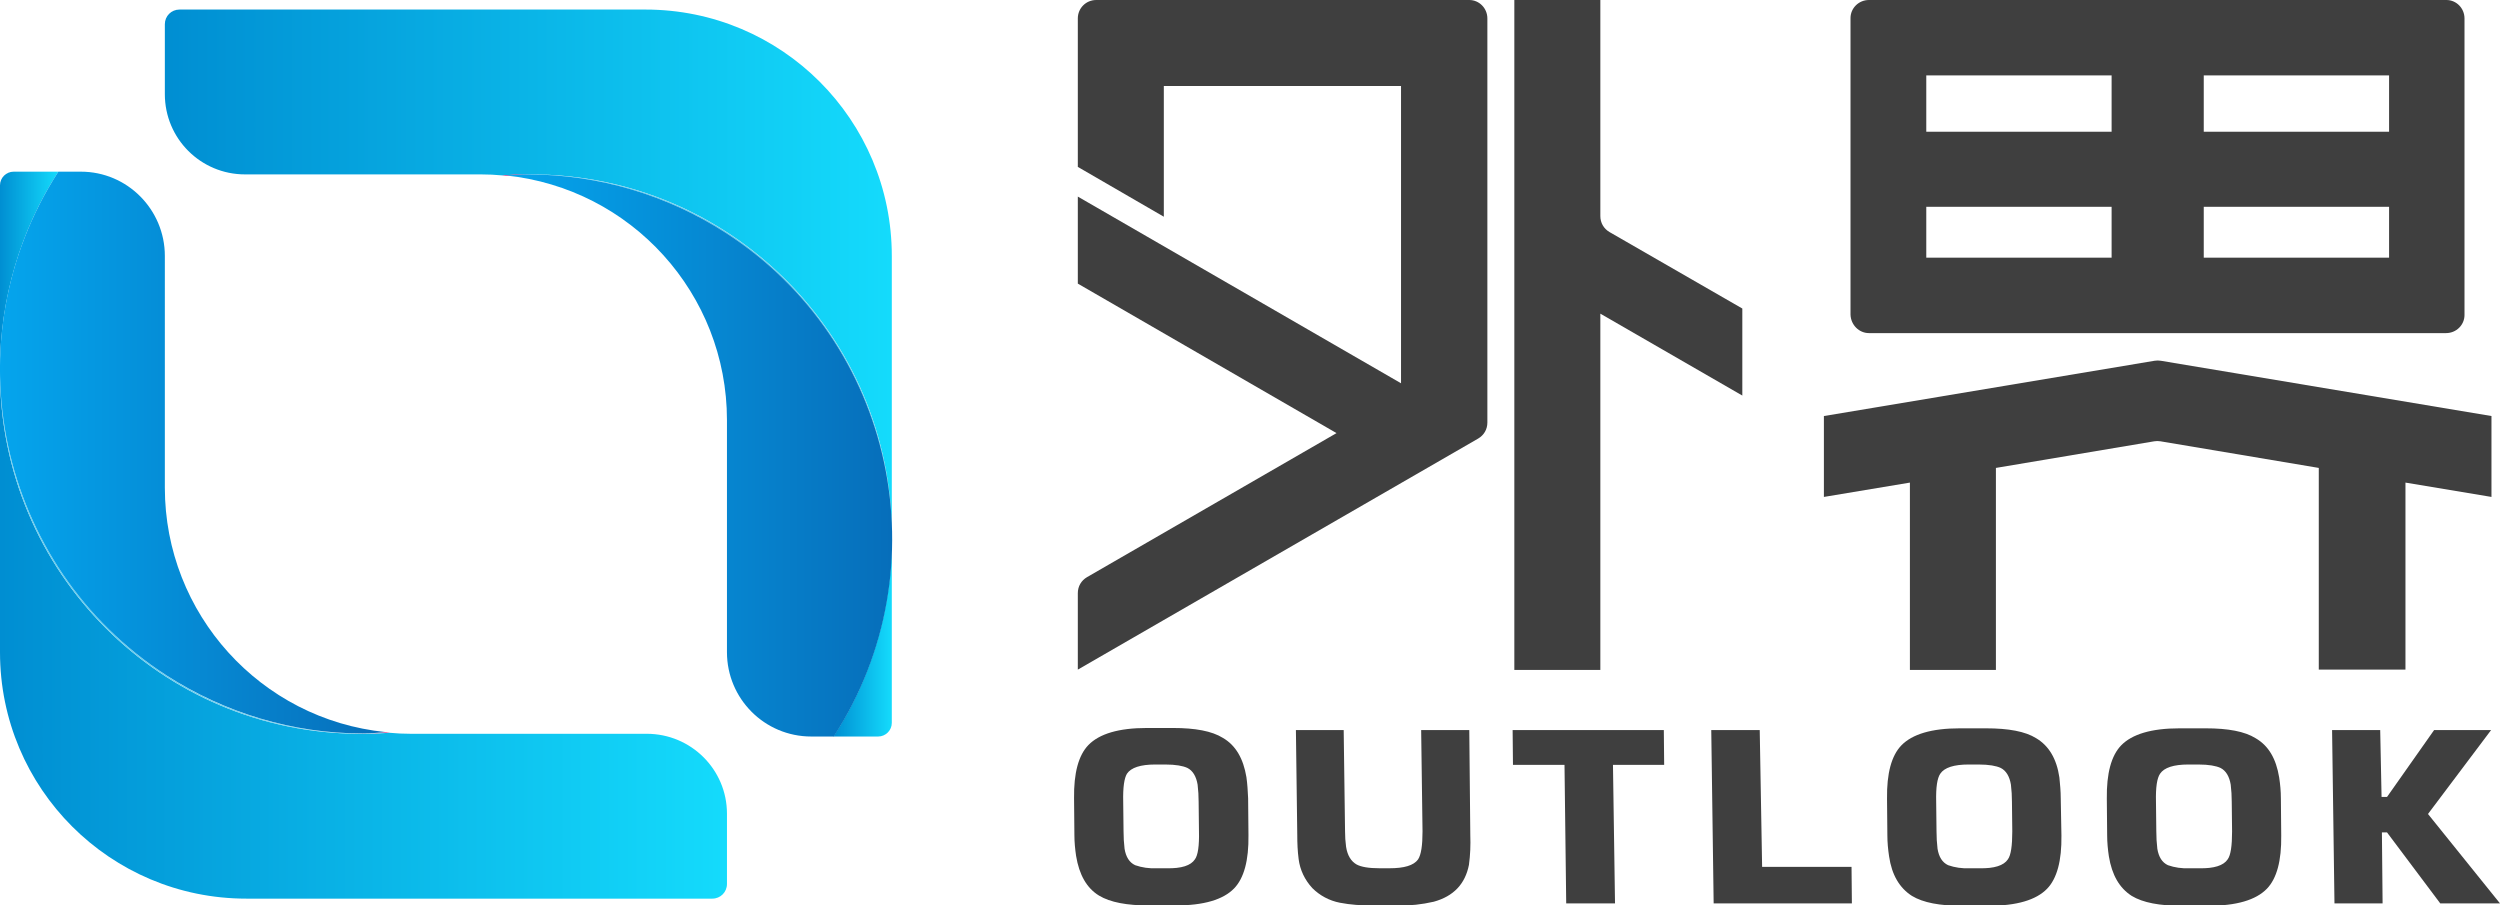
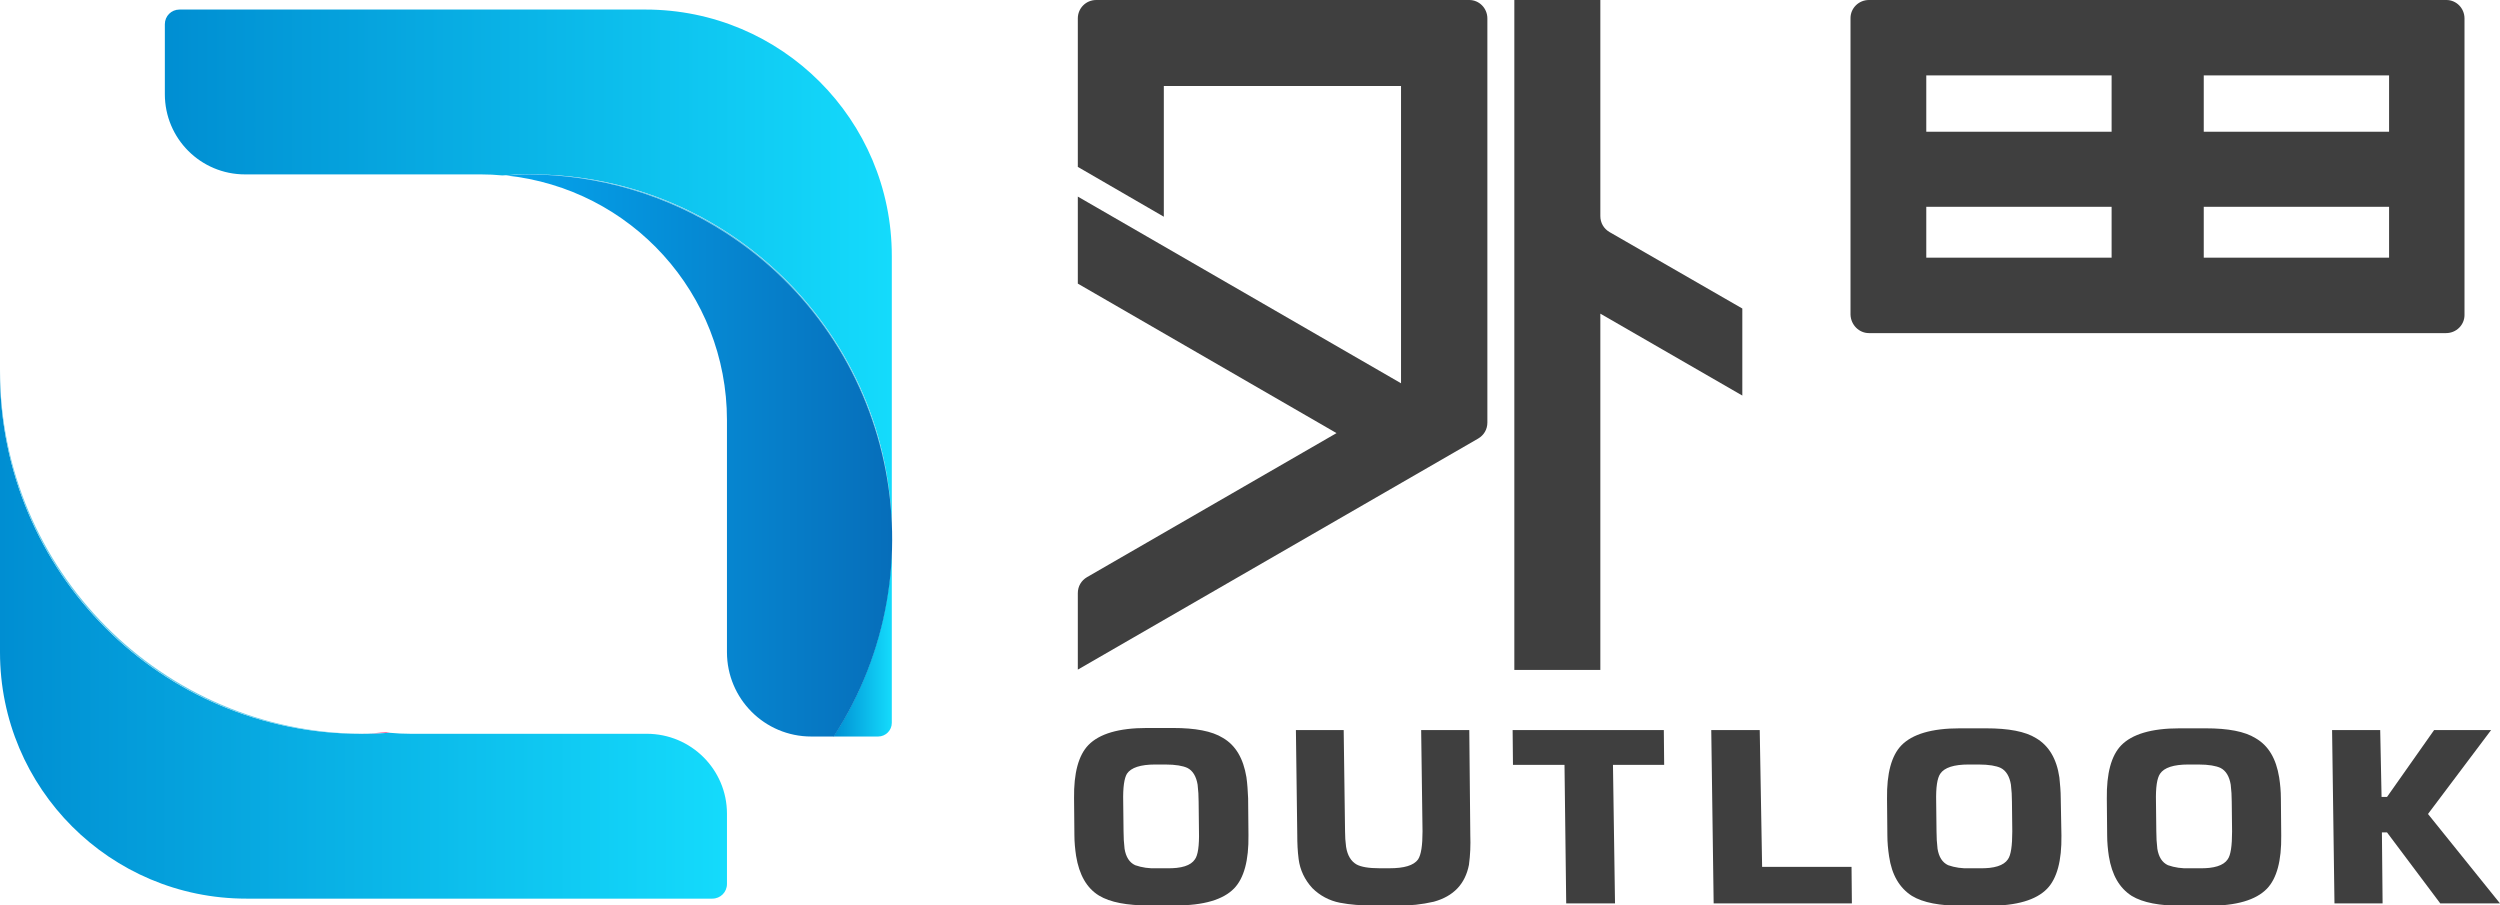
<svg xmlns="http://www.w3.org/2000/svg" version="1.1" id="图层_1" x="0px" y="0px" viewBox="0 0 732.5 265.3" style="enable-background:new 0 0 732.5 265.3;" xml:space="preserve">
  <style type="text/css">
	.st0{fill:#3F3F3F;}
	.st1{fill:url(#_路径_4_1_);}
	.st2{fill:url(#_路径_5_1_);}
	.st3{fill:#6ACCEB;}
	.st4{fill:#EF0363;}
	.st5{fill:url(#_路径_8_1_);}
	.st6{fill:url(#_路径_9_1_);}
	.st7{fill:url(#_路径_10_1_);}
	.st8{fill:url(#_路径_13_1_);}
</style>
  <title>资源 1</title>
  <g>
    <path class="st0" d="M603.4,227.8L603.4,227.8c-0.8-5.5-3.1-9.3-6.8-11.5c-3.2-2-8.1-2.9-14.7-2.9h-7.7c-8.2,0-13.9,1.7-17.1,5   c-2.9,3-4.3,8.2-4.2,15.6l0.1,10.8c0,2,0.2,4.1,0.5,6.1c0.8,5.5,3.1,9.3,6.7,11.6c3.3,2,8.2,2.9,14.7,2.9h7.7c8.3,0,14-1.7,17.2-5   c2.9-3,4.3-8.2,4.2-15.6l-0.2-10.8C603.8,231.8,603.6,229.8,603.4,227.8z M588.3,251.8c-1.2,1.8-4,2.7-8.3,2.6h-2.9   c-2.2,0.1-4.3-0.2-6.3-0.9c-1.7-0.8-2.7-2.4-3.1-4.8c-0.2-1.7-0.3-3.4-0.3-5.1l-0.1-8.7c-0.1-4.2,0.3-6.9,1.2-8.2   c1.2-1.8,4-2.7,8.3-2.7h2.9c3.1,0,5.2,0.4,6.5,1c1.6,0.8,2.6,2.5,3,4.9h0c0.2,1.7,0.3,3.3,0.3,5l0.1,8.7   C589.6,247.8,589.2,250.6,588.3,251.8z" />
    <polygon class="st0" points="711.4,238.5 729.9,213.9 713.2,213.9 699.4,233.5 697.8,233.5 697.4,213.9 683.3,213.9 684,264.7    698.1,264.7 697.9,243.9 699.4,243.9 715,264.7 732.5,264.7  " />
    <path class="st0" d="M365.2,227.7L365.2,227.7c-0.9-5.4-3.1-9.3-6.9-11.5c-3.2-2-8.1-2.9-14.6-2.9h-7.7c-8.2,0-13.9,1.7-17.1,5   c-2.9,3-4.3,8.2-4.2,15.6l0.1,10.8c0,2,0.2,4.1,0.5,6.1c0.9,5.5,3.1,9.4,6.7,11.6c3.3,2,8.2,2.9,14.7,2.9h7.7c8.3,0,14-1.7,17.2-5   c2.9-3,4.3-8.2,4.2-15.6l-0.1-10.8C365.6,231.8,365.5,229.8,365.2,227.7z M350.1,251.8c-1.2,1.8-3.9,2.7-8.3,2.6h-2.9   c-2.2,0.1-4.3-0.2-6.3-0.9c-1.7-0.8-2.7-2.4-3.1-4.8c-0.2-1.7-0.3-3.4-0.3-5.1l-0.1-8.7c-0.1-4.2,0.3-6.9,1.1-8.2   c1.2-1.8,4-2.7,8.3-2.7h2.9c3.1,0,5.2,0.4,6.5,1c1.6,0.8,2.6,2.5,3,4.9h0c0.2,1.7,0.3,3.3,0.3,5l0.1,8.7   C351.4,247.8,351,250.6,350.1,251.8z" />
    <path class="st0" d="M667.8,227.8L667.8,227.8c-0.9-5.5-3.1-9.3-6.9-11.5c-3.2-2-8.1-2.9-14.6-2.9h-7.7c-8.2,0-13.9,1.7-17.1,5   c-2.9,3-4.3,8.2-4.2,15.6l0.1,10.8c0,2,0.2,4.1,0.5,6.1c0.9,5.5,3.1,9.3,6.7,11.6c3.3,2,8.2,2.9,14.7,2.9h7.7c8.3,0,14-1.7,17.2-5   c2.9-3,4.3-8.2,4.2-15.6l-0.1-10.8C668.3,231.8,668.1,229.8,667.8,227.8z M652.7,251.8c-1.2,1.8-4,2.7-8.3,2.6h-2.9   c-2.2,0.1-4.3-0.2-6.3-0.9c-1.7-0.8-2.7-2.4-3.1-4.8c-0.2-1.7-0.3-3.4-0.3-5.1l-0.1-8.7c-0.1-4.2,0.3-6.9,1.2-8.2   c1.2-1.8,4-2.7,8.3-2.7h2.9c3.1,0,5.2,0.4,6.5,1c1.6,0.8,2.6,2.5,3,4.9h0c0.2,1.7,0.3,3.3,0.3,5l0.1,8.7   C654,247.8,653.6,250.6,652.7,251.8z" />
    <path class="st0" d="M430.5,213.9h-14.1l0.4,29.7c0,4.1-0.4,6.8-1.3,8.2c-1.3,1.8-4.1,2.6-8.4,2.6h-2.9c-3.2,0-5.4-0.4-6.7-1.1   c-1.6-0.9-2.7-2.6-3.1-5.2c-0.2-1.5-0.3-3-0.3-4.5l-0.4-29.7h-14l0.4,30.8c0,2.4,0.1,4.7,0.4,7c0.4,3.2,1.8,6.1,4,8.5   c2.2,2.2,5,3.7,8.1,4.3c3.1,0.6,6.2,0.8,9.3,0.8h7.7c3.5,0.1,7-0.3,10.5-1.1c5.8-1.6,9.2-5.2,10.3-10.8c0.4-2.9,0.5-5.8,0.4-8.7   L430.5,213.9z" />
    <polygon class="st0" points="516.3,254 515.6,213.9 501.4,213.9 502.1,264.7 542.6,264.7 542.5,254  " />
    <polygon class="st0" points="487.5,213.9 443.2,213.9 443.3,224.1 458.4,224.1 458.9,264.7 473.2,264.7 472.6,224.1 487.6,224.1     " />
-     <path class="st0" d="M704.8,196.3v-54.9l25.2,4.2v-23.7l-96.9-16.2c-0.6-0.1-1.2-0.1-1.8,0l-96.9,16.2v23.7l25.2-4.2v54.9h25.2   v-59.2l46.4-7.8c0.6-0.1,1.2-0.1,1.8,0l46.4,7.8v59.1H704.8z" />
    <path class="st0" d="M430.5,0H321.2c-3,0-5.4,2.4-5.4,5.4v43.5L341,63.5V25.2h69.5v87.1l-94.7-54.7v25.5l75.8,43.8l-73.1,42.2   c-1.7,1-2.7,2.7-2.7,4.7v22.4l117.3-67.7c1.7-1,2.7-2.7,2.7-4.7V5.4C435.8,2.4,433.4,0,430.5,0z" />
    <path class="st0" d="M468.9,91.9l41.6,24V90.4L471.6,68c-1.7-1-2.7-2.7-2.7-4.7V0h-25.2v196.3h25.2V91.9z" />
    <path class="st0" d="M547.6,97.6C547.6,97.6,547.6,97.6,547.6,97.6h169.1c3,0,5.4-2.4,5.4-5.3c0,0,0,0,0,0V5.4c0-3-2.4-5.4-5.3-5.4   c0,0,0,0,0,0H547.6c-3,0-5.4,2.4-5.4,5.3c0,0,0,0,0,0v86.9C542.3,95.2,544.7,97.6,547.6,97.6z M645.7,22.1H700v16.5h-54.3V22.1z    M645.7,60.6H700v14.9h-54.3V60.6z M564.4,22.1h54.3v16.5h-54.3V22.1z M564.4,60.6h54.3v14.9h-54.3V60.6z" />
  </g>
  <g id="_编组_2">
    <g id="_编组_3">
      <linearGradient id="_路径_4_1_" gradientUnits="userSpaceOnUse" x1="-7.315070e-06" y1="79.77" x2="213" y2="79.77" gradientTransform="matrix(1 0 0 -1 0 266)">
        <stop offset="0" style="stop-color:#008ED2" />
        <stop offset="1" style="stop-color:#14DBFC" />
      </linearGradient>
      <path id="_路径_4" class="st1" d="M189.5,215h-69.2c-2.1,0-4.1-0.1-6.2-0.3c-2.4,0.2-4.9,0.3-7.4,0.3h-1    C47.3,215,0,167.6,0,109.2c0,0,0,0,0,0v81.9c0,39.9,32.3,72.2,72.2,72.2c0,0,0,0,0,0h136.5c2.4,0,4.3-1.9,4.3-4.3c0,0,0,0,0,0    v-20.6C213,225.5,202.5,215,189.5,215z" />
      <linearGradient id="_路径_5_1_" gradientUnits="userSpaceOnUse" x1="-4.425645e-05" y1="186.76" x2="17.09" y2="186.76" gradientTransform="matrix(1 0 0 -1 0 266)">
        <stop offset="0" style="stop-color:#008ED2" />
        <stop offset="1" style="stop-color:#14DBFC" />
      </linearGradient>
-       <path id="_路径_5" class="st2" d="M4,50.3c-2.2,0-4,1.8-4,4v53.9c0-20.5,5.9-40.6,17.1-57.9H4z" />
    </g>
    <path id="_路径_6" class="st3" d="M105.8,215h0.4C47.4,214.7,0,167,0,108.2v1C0,167.6,47.3,215,105.8,215   C105.8,215,105.8,215,105.8,215z" />
    <path id="_路径_7" class="st4" d="M106.2,214.9h0.6c2.5,0,4.9-0.1,7.4-0.3l-1.1-0.1C110.8,214.8,108.5,214.9,106.2,214.9z" />
    <linearGradient id="_路径_8_1_" gradientUnits="userSpaceOnUse" x1="-1.503187e-02" y1="133.375" x2="113.05" y2="133.375" gradientTransform="matrix(1 0 0 -1 0 266)">
      <stop offset="0" style="stop-color:#05A5ED" />
      <stop offset="1" style="stop-color:#066EBA" />
    </linearGradient>
-     <path id="_路径_8" class="st5" d="M106.2,214.9c2.3,0,4.6-0.2,6.8-0.4c-36.7-3.7-64.7-34.7-64.7-71.6V75   c0-13.6-11-24.7-24.6-24.7c0,0,0,0,0,0h-6.6c-32,49.5-17.8,115.6,31.7,147.6C65.9,208.9,85.8,214.9,106.2,214.9z" />
    <g id="_编组_4">
      <linearGradient id="_路径_9_1_" gradientUnits="userSpaceOnUse" x1="48.29" y1="186.155" x2="261.27" y2="186.155" gradientTransform="matrix(1 0 0 -1 0 266)">
        <stop offset="0" style="stop-color:#008ED2" />
        <stop offset="1" style="stop-color:#14DBFC" />
      </linearGradient>
      <path id="_路径_9" class="st6" d="M189.1,2.8H52.6c-2.4,0-4.3,1.9-4.3,4.3v20.5c0,13,10.5,23.5,23.5,23.5l0,0H141    c2.1,0,4.1,0.1,6.2,0.3c2.4-0.2,4.9-0.3,7.4-0.3h0.6h0.4c58.4,0,105.7,47.4,105.7,105.8V75C261.3,35.1,229,2.8,189.1,2.8    C189.1,2.8,189.1,2.8,189.1,2.8z" />
      <linearGradient id="_路径_10_1_" gradientUnits="userSpaceOnUse" x1="244.18" y1="79.175" x2="261.27" y2="79.175" gradientTransform="matrix(1 0 0 -1 0 266)">
        <stop offset="0" style="stop-color:#008ED2" />
        <stop offset="1" style="stop-color:#14DBFC" />
      </linearGradient>
      <path id="_路径_10" class="st7" d="M257.3,215.8c2.2,0,4-1.8,4-4v-53.9c0,20.6-5.9,40.7-17.1,57.9H257.3z" />
    </g>
    <path id="_路径_11" class="st3" d="M155.5,51.1h-0.4c58.7,0.3,106.2,48,106.2,106.7v-1C261.2,98.4,213.9,51.1,155.5,51.1z" />
-     <path id="_路径_12" class="st4" d="M155.1,51.1h-0.6c-2.5,0-4.9,0.1-7.4,0.3l1.1,0.1C150.5,51.3,152.8,51.2,155.1,51.1z" />
    <linearGradient id="_路径_13_1_" gradientUnits="userSpaceOnUse" x1="148.22" y1="132.55" x2="261.329" y2="132.55" gradientTransform="matrix(1 0 0 -1 0 266)">
      <stop offset="0" style="stop-color:#05A5ED" />
      <stop offset="1" style="stop-color:#066EBA" />
    </linearGradient>
    <path id="_路径_13" class="st8" d="M155.1,51.1c-2.3,0-4.6,0.2-6.9,0.3C185,55.2,213,86.1,213,123.1v68c0,13.6,11,24.7,24.7,24.7   l0,0h6.6c32-49.5,17.8-115.6-31.7-147.6C195.4,57.1,175.5,51.2,155.1,51.1z" />
  </g>
</svg>